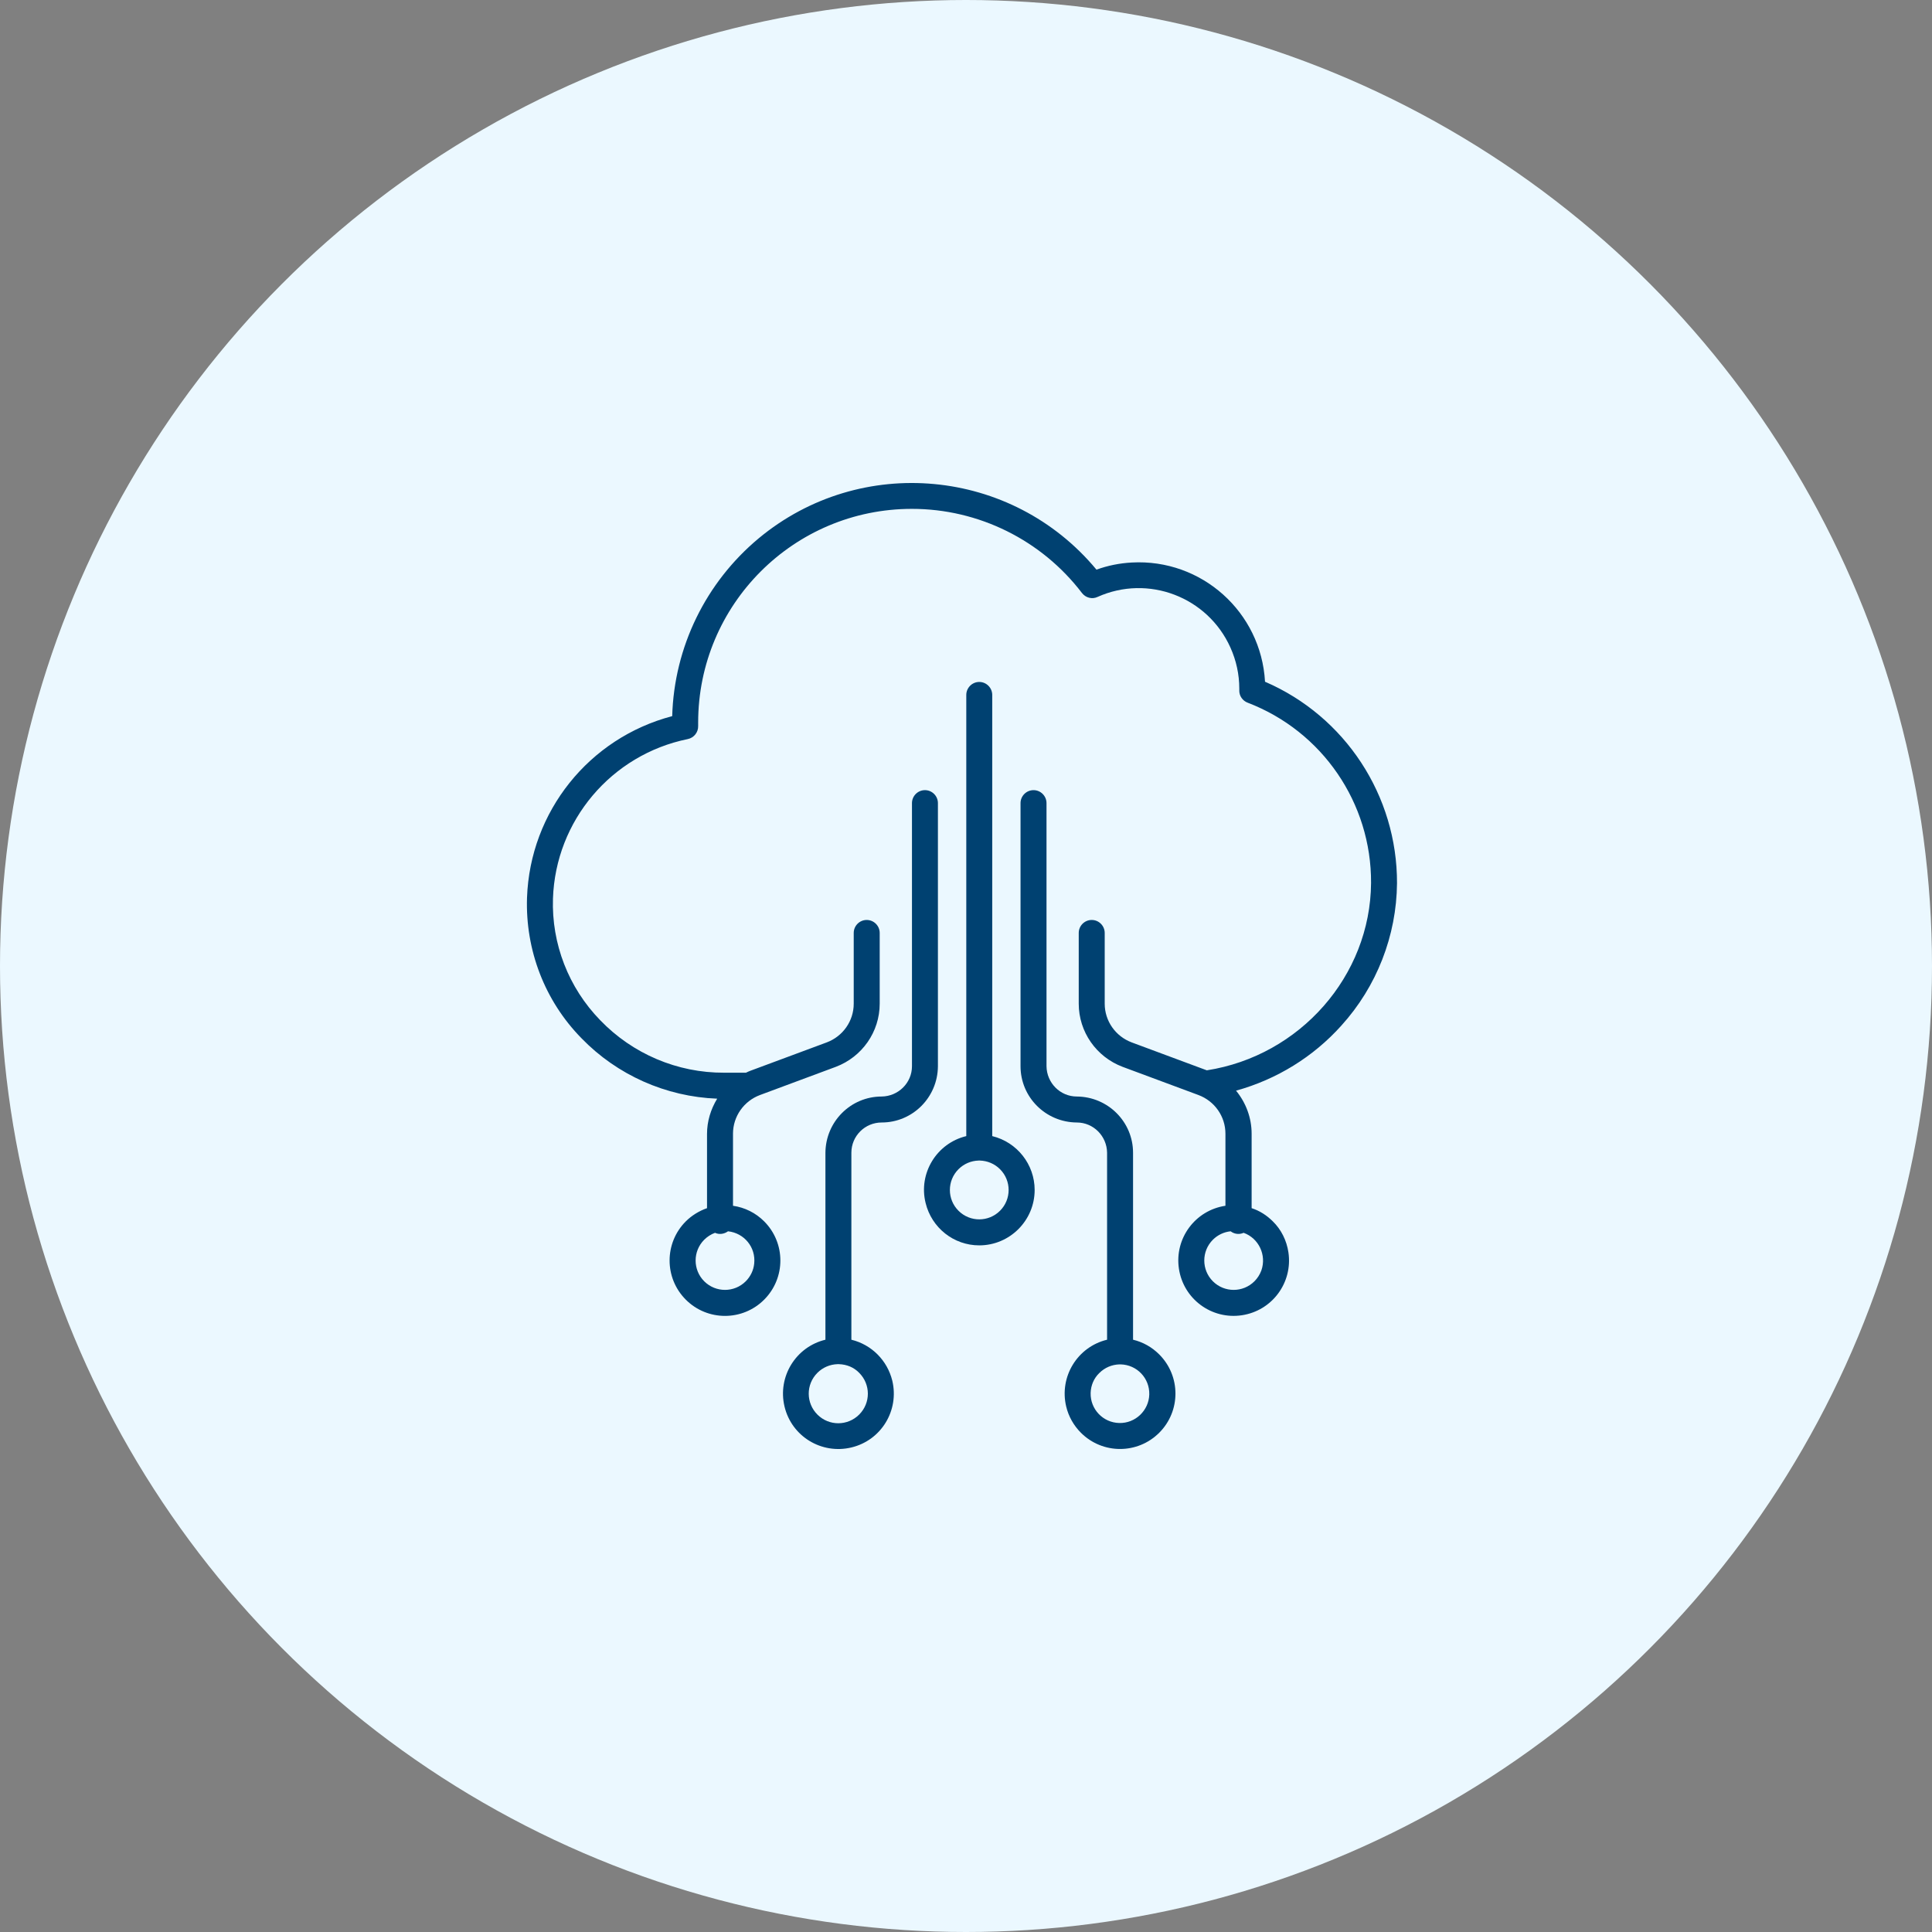
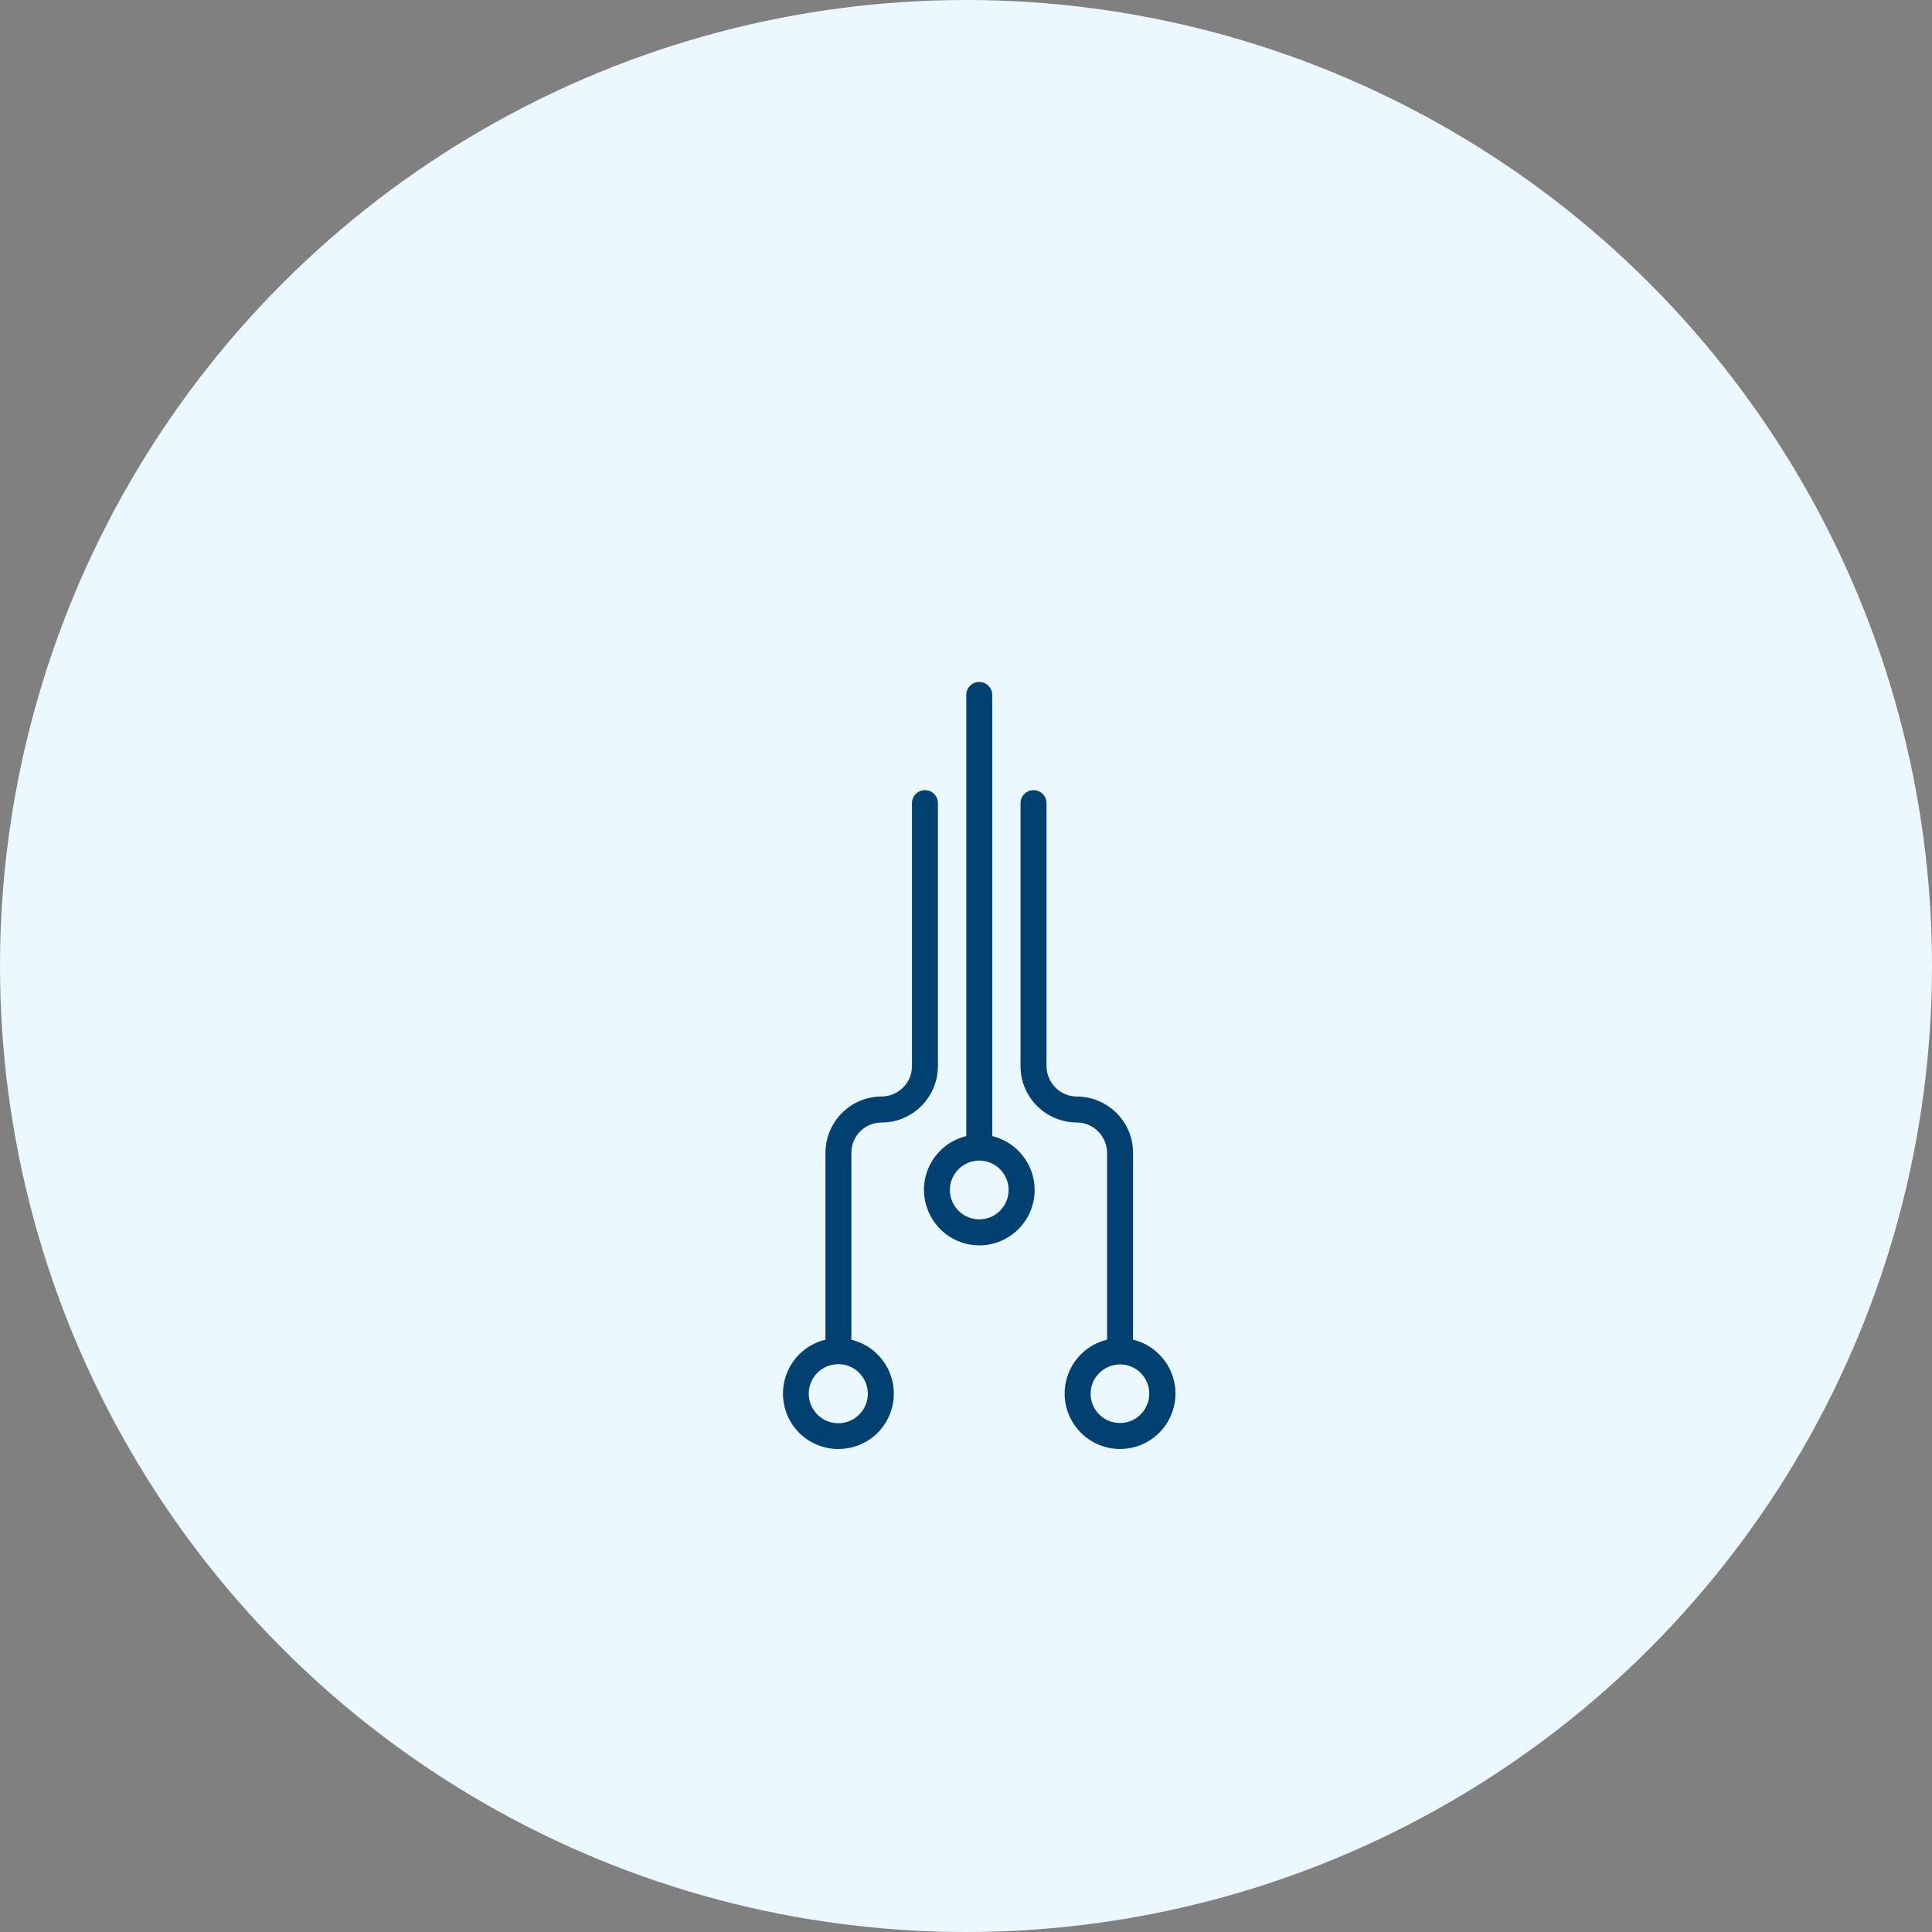
<svg xmlns="http://www.w3.org/2000/svg" width="88" height="88" viewBox="0 0 88 88" fill="none">
  <rect x="0" y="0" width="88" height="88" fill="#808080" stroke="none" />
  <circle cx="44" cy="44" r="44" fill="#EBF8FF" />
-   <path d="M57.62 31.052C57.443 27.879 54.733 25.445 51.55 25.622C50.998 25.652 50.456 25.76 49.943 25.947C46.09 21.306 39.201 20.665 34.56 24.518C32.145 26.529 30.706 29.475 30.618 32.619C26.823 33.615 24.143 36.975 24.005 40.888C23.926 43.273 24.813 45.589 26.488 47.293C28.114 48.969 30.332 49.954 32.667 50.043C32.372 50.526 32.204 51.078 32.204 51.649V55.03C31.84 55.158 31.505 55.365 31.238 55.631C30.253 56.616 30.253 58.213 31.238 59.198C32.224 60.184 33.821 60.184 34.806 59.198C35.791 58.213 35.791 56.616 34.806 55.631C34.422 55.246 33.929 55 33.387 54.921V51.639C33.387 50.851 33.88 50.151 34.619 49.876L38.068 48.594C39.27 48.141 40.069 46.998 40.069 45.717V42.494C40.069 42.169 39.803 41.903 39.477 41.903C39.152 41.903 38.886 42.169 38.886 42.494V45.717C38.886 46.505 38.393 47.205 37.654 47.481L34.205 48.762C34.126 48.791 34.057 48.821 33.978 48.86H32.983C30.854 48.87 28.814 48.003 27.336 46.466C25.897 44.987 25.119 42.987 25.187 40.927C25.306 37.379 27.848 34.373 31.327 33.664C31.613 33.605 31.81 33.349 31.8 33.063C31.8 33.013 31.8 32.964 31.8 32.915C31.8 27.534 36.156 23.178 41.537 23.178C44.572 23.178 47.44 24.597 49.283 27.012C49.451 27.229 49.746 27.307 49.993 27.189C52.299 26.154 55.009 27.189 56.044 29.495C56.31 30.086 56.448 30.717 56.448 31.368C56.448 31.387 56.448 31.417 56.448 31.437C56.438 31.693 56.596 31.919 56.832 32.008C60.232 33.309 62.469 36.581 62.45 40.218C62.42 44.455 59.207 48.092 54.969 48.752L51.55 47.481C50.811 47.205 50.318 46.505 50.318 45.717V42.494C50.318 42.169 50.052 41.903 49.727 41.903C49.401 41.903 49.135 42.169 49.135 42.494V45.717C49.135 46.998 49.934 48.141 51.136 48.594L54.585 49.876C55.324 50.151 55.817 50.851 55.817 51.639V54.921C54.437 55.128 53.491 56.409 53.698 57.789C53.905 59.169 55.186 60.115 56.566 59.908C57.946 59.701 58.892 58.42 58.685 57.04C58.606 56.508 58.36 56.005 57.975 55.631C57.699 55.355 57.374 55.148 57.01 55.03V51.639C57.01 50.92 56.753 50.23 56.3 49.678C58.153 49.166 59.818 48.141 61.099 46.712C62.706 44.938 63.612 42.622 63.632 40.227C63.642 36.246 61.277 32.629 57.62 31.052ZM33.16 56.084C33.899 56.163 34.431 56.813 34.353 57.553C34.323 57.858 34.185 58.144 33.968 58.361C33.446 58.883 32.599 58.883 32.076 58.361C31.554 57.838 31.554 56.991 32.076 56.468C32.214 56.331 32.382 56.222 32.569 56.153C32.756 56.242 32.983 56.212 33.16 56.084ZM56.645 56.153C57.335 56.4 57.699 57.168 57.453 57.868C57.384 58.055 57.276 58.223 57.138 58.361C56.615 58.883 55.768 58.883 55.245 58.361C54.723 57.838 54.723 56.991 55.245 56.468C55.462 56.252 55.748 56.114 56.054 56.084C56.221 56.212 56.448 56.242 56.645 56.153Z" fill="#004171" />
  <path d="M45.195 51.748V31.654C45.195 31.329 44.929 31.062 44.604 31.062C44.279 31.062 44.013 31.329 44.013 31.654V51.748C42.662 52.074 41.825 53.443 42.16 54.794C42.436 55.927 43.441 56.725 44.604 56.725C45.993 56.725 47.127 55.592 47.127 54.202C47.127 53.039 46.328 52.024 45.195 51.748ZM45.55 55.148C45.028 55.671 44.18 55.671 43.658 55.148C43.135 54.626 43.135 53.779 43.658 53.256C43.904 53.01 44.229 52.872 44.574 52.862C44.584 52.862 44.594 52.862 44.604 52.862C44.614 52.862 44.624 52.862 44.633 52.862C44.978 52.872 45.304 53.01 45.55 53.256C46.072 53.779 46.072 54.626 45.55 55.148Z" fill="#004171" />
  <path d="M51.609 61.022V52.507C51.609 51.098 50.466 49.955 49.047 49.945C48.288 49.945 47.677 49.324 47.667 48.565V36.581C47.667 36.256 47.401 35.99 47.076 35.99C46.751 35.99 46.484 36.256 46.484 36.581V48.565C46.484 49.975 47.628 51.118 49.047 51.128C49.806 51.128 50.417 51.748 50.426 52.507V61.022C49.076 61.347 48.239 62.707 48.564 64.067C48.672 64.521 48.909 64.935 49.234 65.26C50.219 66.245 51.816 66.245 52.801 65.26C53.787 64.274 53.787 62.678 52.801 61.692C52.466 61.357 52.062 61.131 51.609 61.022ZM50.978 64.816C50.239 64.797 49.658 64.186 49.677 63.447C49.687 63.102 49.825 62.776 50.072 62.54C50.318 62.294 50.643 62.156 50.988 62.146C50.998 62.146 51.008 62.146 51.018 62.146C51.028 62.146 51.037 62.146 51.047 62.146C51.786 62.165 52.368 62.776 52.348 63.516C52.328 64.245 51.717 64.836 50.978 64.816Z" fill="#004171" />
  <path d="M40.159 51.128C41.568 51.128 42.712 49.984 42.721 48.565V36.581C42.721 36.256 42.455 35.99 42.13 35.99C41.805 35.99 41.539 36.256 41.539 36.581V48.565C41.539 49.324 40.918 49.935 40.159 49.945C38.75 49.945 37.607 51.088 37.597 52.507V61.022C36.247 61.347 35.409 62.707 35.734 64.067C36.059 65.427 37.419 66.255 38.779 65.93C40.139 65.605 40.967 64.245 40.642 62.885C40.415 61.968 39.706 61.249 38.779 61.022V52.507C38.779 51.739 39.4 51.128 40.159 51.128ZM39.134 62.53C39.657 63.052 39.666 63.9 39.134 64.432C38.612 64.954 37.764 64.964 37.232 64.432C36.71 63.91 36.7 63.062 37.232 62.53C37.478 62.284 37.804 62.146 38.149 62.136C38.158 62.136 38.168 62.136 38.178 62.136C38.188 62.136 38.198 62.136 38.208 62.136C38.572 62.146 38.898 62.284 39.134 62.53Z" fill="#004171" />
</svg>